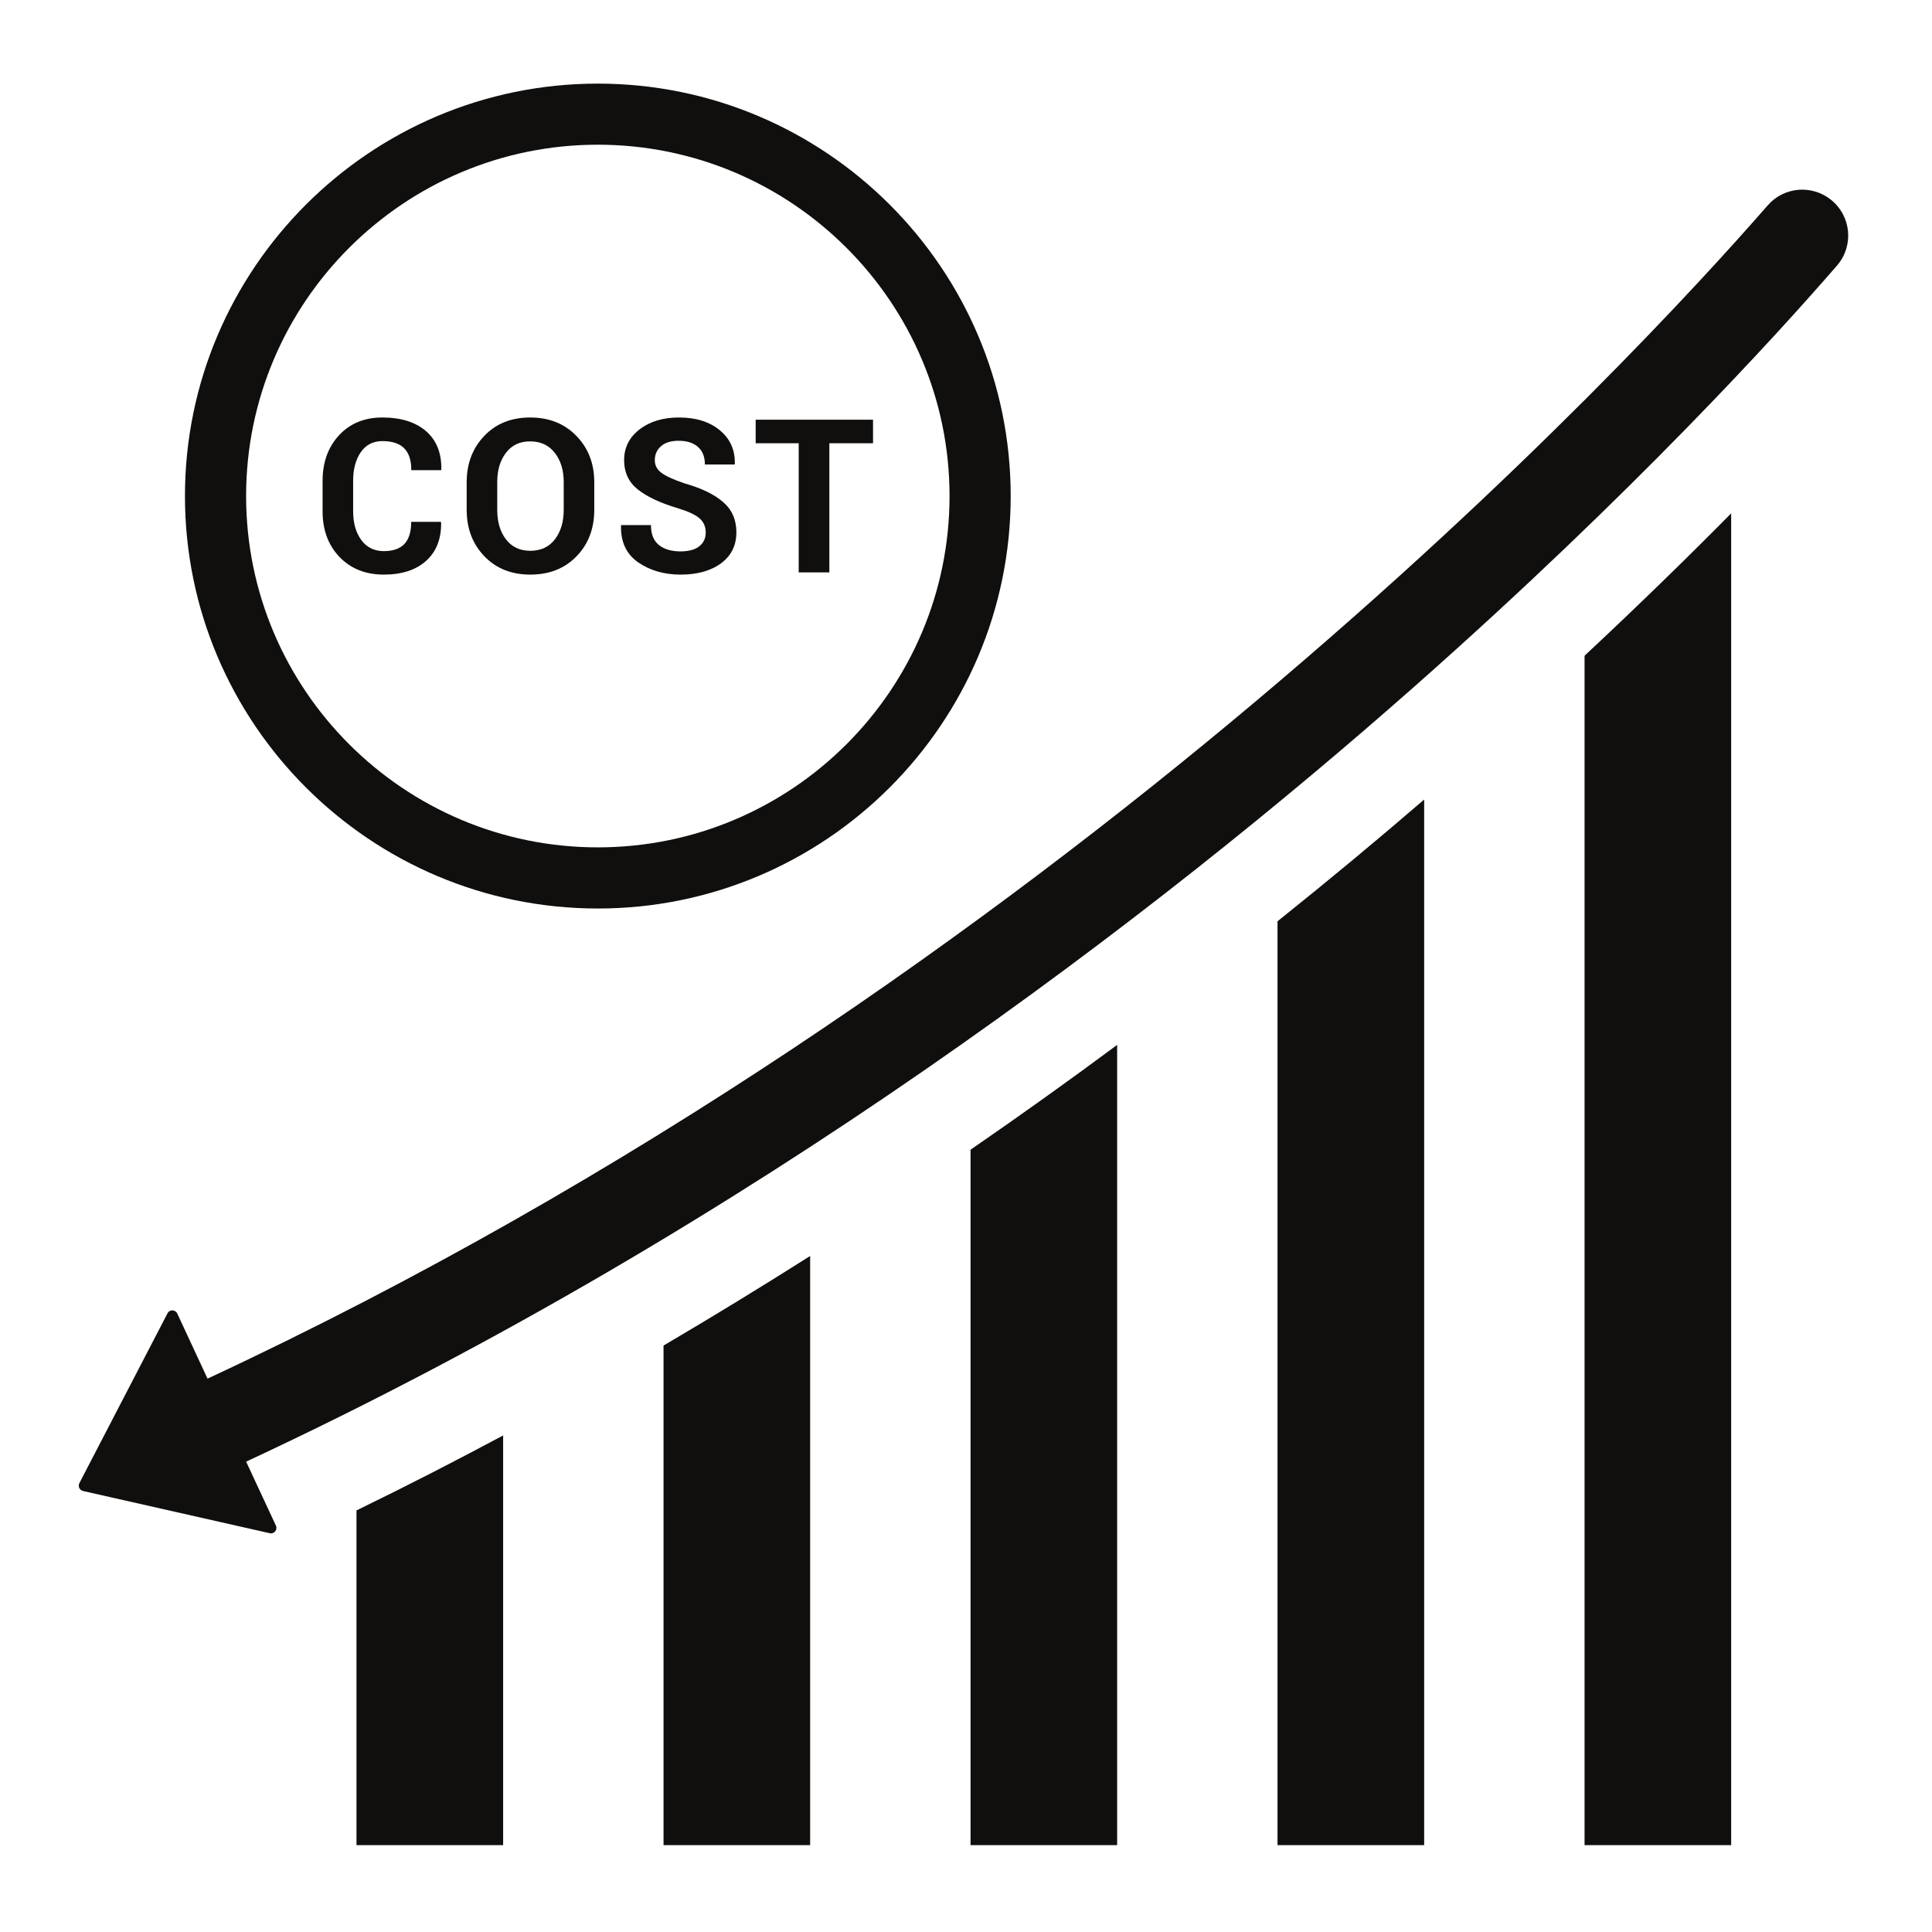
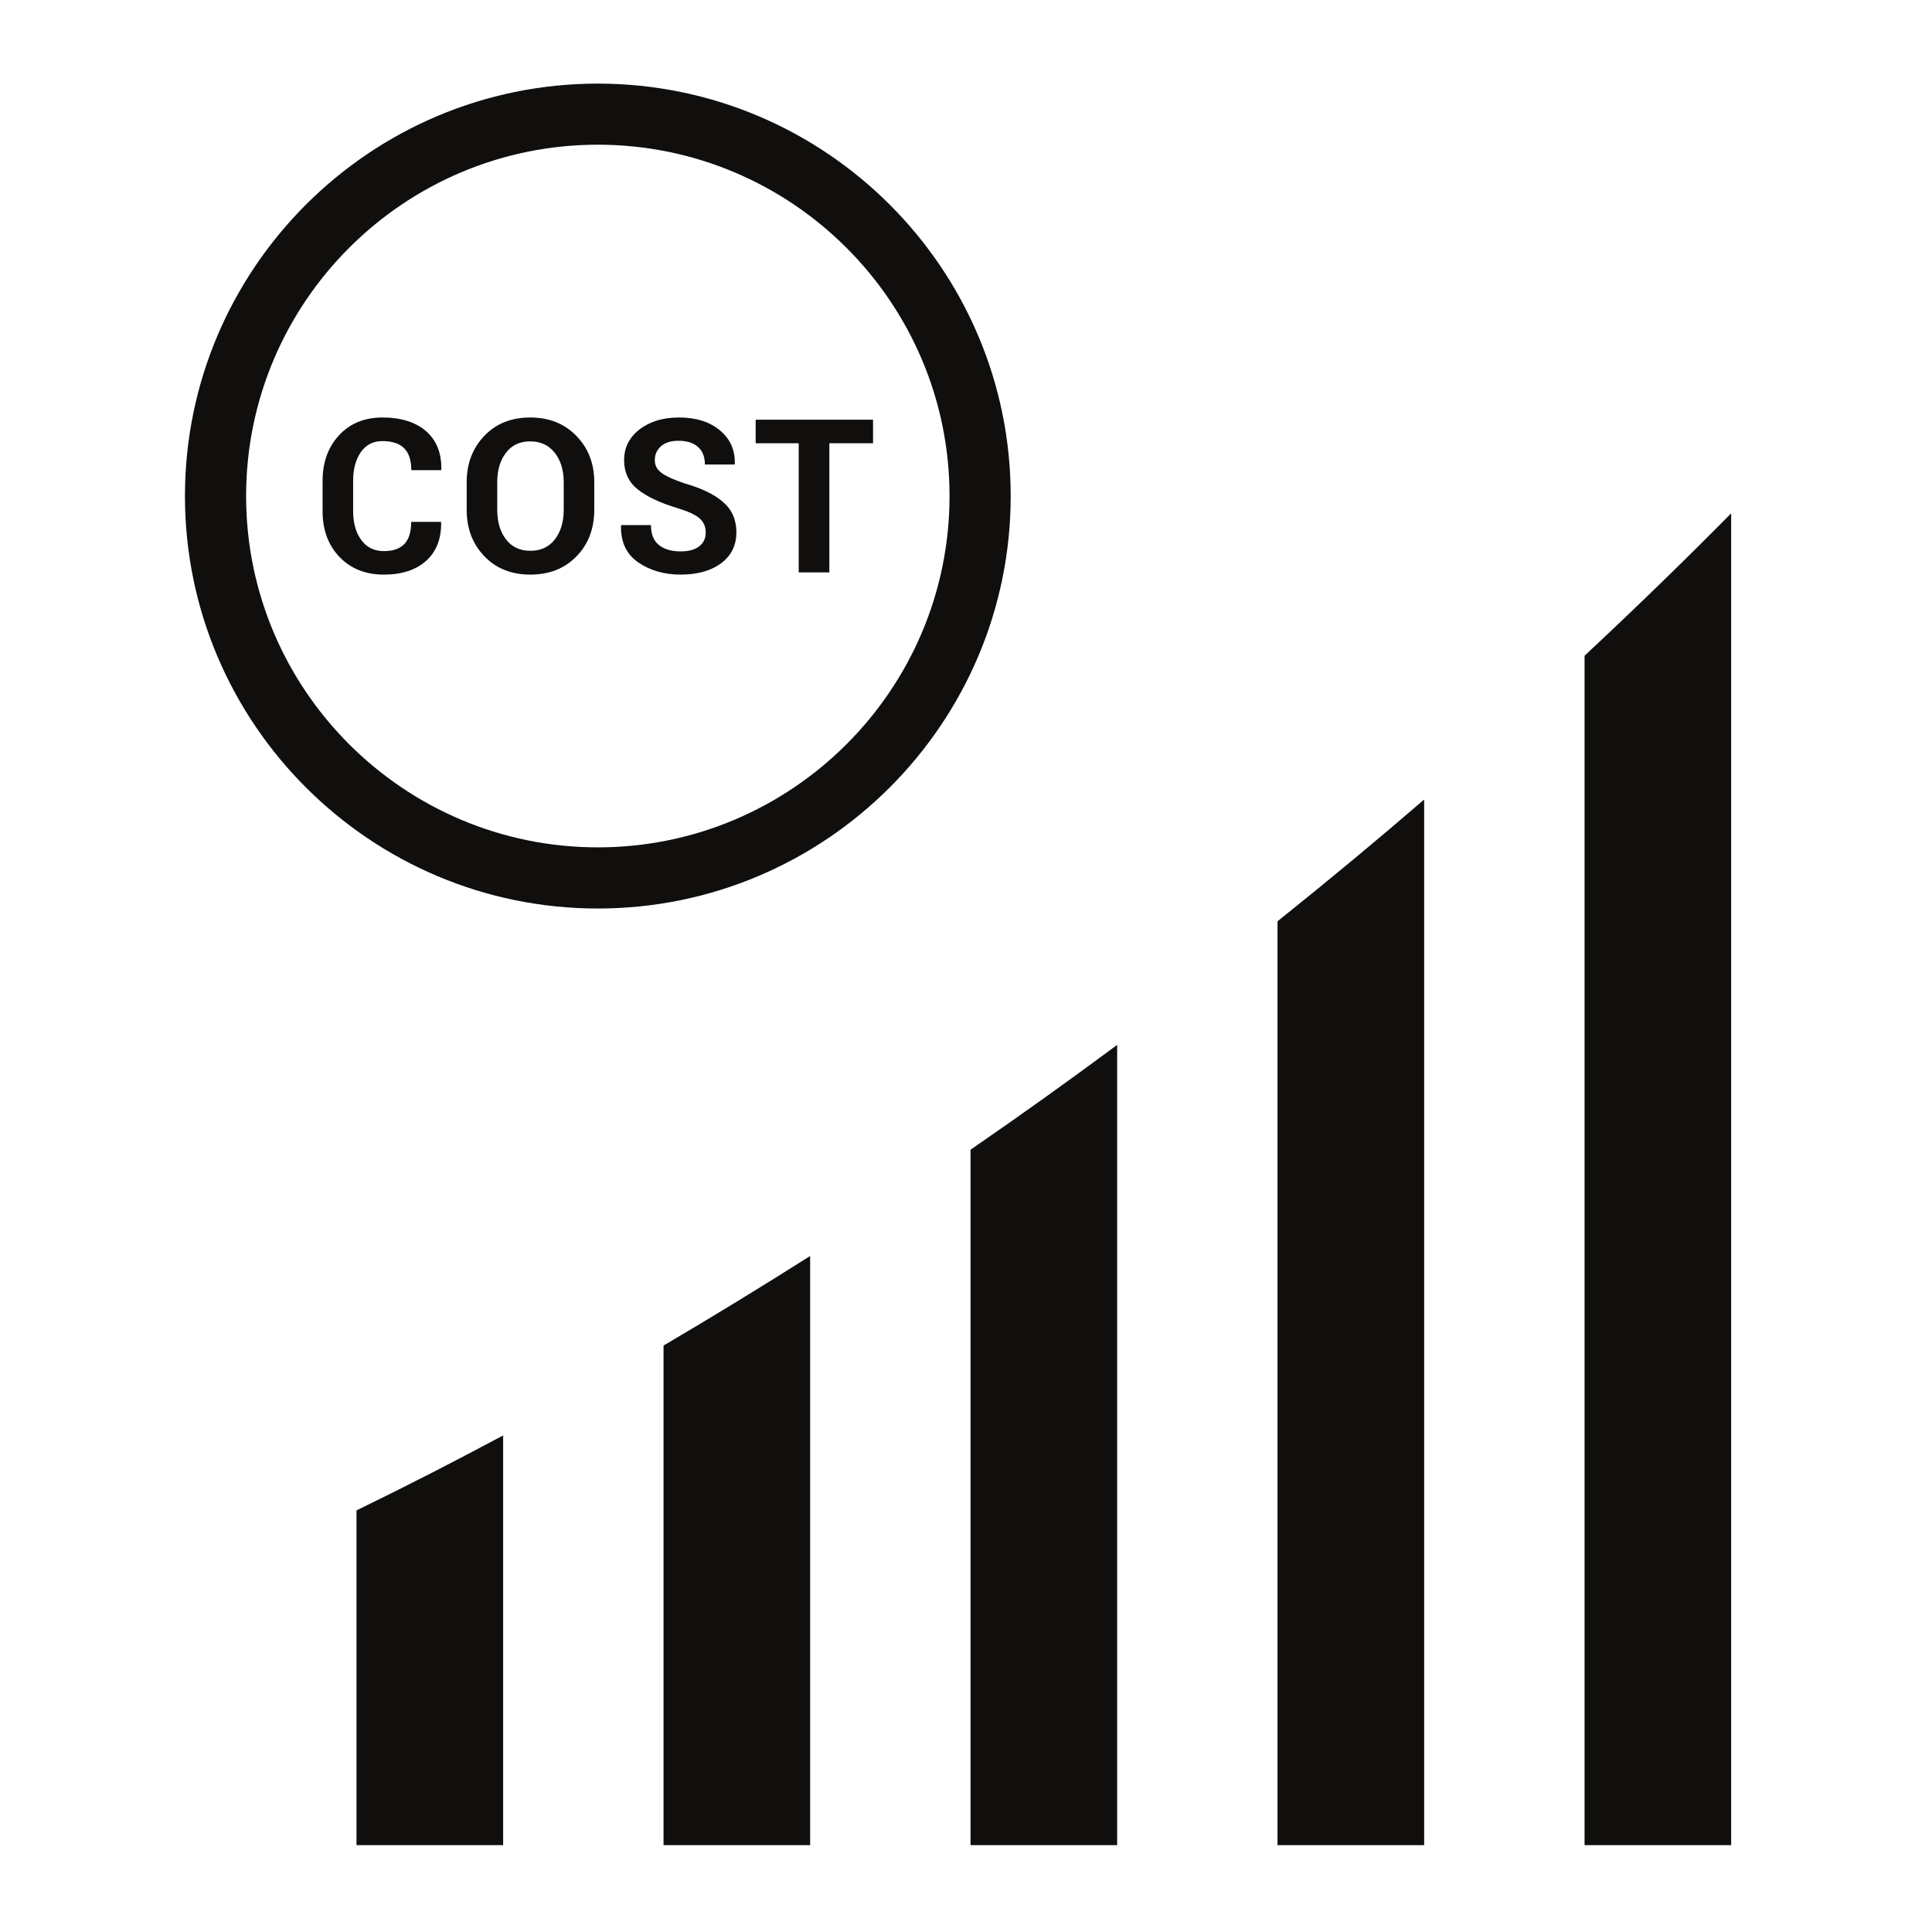
<svg xmlns="http://www.w3.org/2000/svg" width="300" zoomAndPan="magnify" viewBox="0 0 224.88 225" height="300" preserveAspectRatio="xMidYMid meet" version="1.0">
  <defs>
    <clipPath id="6e63e7605d">
      <path d="M 9 22 L 215.867 22 L 215.867 179 L 9 179 Z M 9 22 " clip-rule="nonzero" />
    </clipPath>
    <clipPath id="f090a2b22d">
      <path d="M 21 9.684 L 118 9.684 L 118 106 L 21 106 Z M 21 9.684 " clip-rule="nonzero" />
    </clipPath>
  </defs>
  <path fill="#100f0d" d="M 184.477 76.367 L 184.477 214.883 L 201.551 214.883 L 201.551 59.785 C 196.586 64.809 190.879 70.387 184.477 76.367 " fill-opacity="1" fill-rule="nonzero" />
  <path fill="#100f0d" d="M 148.719 214.883 L 165.797 214.883 L 165.797 93.113 C 160.559 97.633 154.859 102.379 148.719 107.293 L 148.719 214.883 " fill-opacity="1" fill-rule="nonzero" />
  <path fill="#100f0d" d="M 112.969 214.883 L 130.043 214.883 L 130.043 121.688 C 124.598 125.73 118.898 129.812 112.969 133.895 L 112.969 214.883 " fill-opacity="1" fill-rule="nonzero" />
  <path fill="#100f0d" d="M 77.215 214.883 L 94.289 214.883 L 94.289 146.273 C 88.762 149.773 83.074 153.258 77.215 156.703 L 77.215 214.883 " fill-opacity="1" fill-rule="nonzero" />
  <path fill="#100f0d" d="M 41.457 214.883 L 58.535 214.883 L 58.535 167.172 C 52.965 170.152 47.273 173.074 41.457 175.902 L 41.457 214.883 " fill-opacity="1" fill-rule="nonzero" />
  <g clip-path="url(#6e63e7605d)">
-     <path fill="#100f0d" d="M 213.195 23.281 C 210.965 21.473 207.695 21.746 205.805 23.918 C 190.457 41.523 123.188 114.398 24.109 160.555 L 20.582 152.973 C 20.359 152.496 19.688 152.48 19.445 152.953 L 9.184 172.727 C 8.996 173.098 9.207 173.547 9.609 173.641 L 31.359 178.559 C 31.867 178.68 32.293 178.152 32.074 177.676 L 28.605 170.223 C 87.656 142.711 135.008 106.156 164.734 79.891 C 190.176 57.402 206.965 38.902 213.883 30.918 C 215.855 28.637 215.547 25.184 213.195 23.281 " fill-opacity="1" fill-rule="nonzero" />
-   </g>
+     </g>
  <g clip-path="url(#f090a2b22d)">
    <path fill="#100f0d" d="M 69.562 16.852 C 92.148 16.852 110.523 35.207 110.523 57.77 C 110.523 80.328 92.148 98.684 69.562 98.684 C 46.977 98.684 28.602 80.328 28.602 57.77 C 28.602 35.207 46.977 16.852 69.562 16.852 Z M 69.562 105.805 C 96.078 105.805 117.645 84.254 117.645 57.77 C 117.645 31.285 96.078 9.738 69.562 9.738 C 43.047 9.738 21.48 31.285 21.48 57.77 C 21.48 84.254 43.047 105.805 69.562 105.805 " fill-opacity="1" fill-rule="nonzero" />
  </g>
  <path fill="#100f0d" d="M 49.578 65.305 C 50.762 64.23 51.344 62.746 51.312 60.848 L 51.289 60.773 L 47.828 60.773 C 47.828 61.93 47.566 62.785 47.039 63.348 C 46.512 63.902 45.715 64.184 44.645 64.184 C 43.523 64.184 42.645 63.75 42.012 62.887 C 41.383 62.023 41.066 60.906 41.066 59.539 L 41.066 55.984 C 41.066 54.625 41.367 53.516 41.961 52.656 C 42.562 51.801 43.395 51.371 44.465 51.371 C 45.613 51.371 46.465 51.648 47.012 52.207 C 47.566 52.766 47.84 53.609 47.84 54.754 L 51.312 54.754 L 51.336 54.68 C 51.371 52.758 50.773 51.27 49.551 50.207 C 48.328 49.152 46.633 48.621 44.465 48.621 C 42.387 48.621 40.707 49.312 39.426 50.688 C 38.148 52.074 37.508 53.84 37.508 56.008 L 37.508 59.539 C 37.508 61.715 38.164 63.484 39.473 64.859 C 40.789 66.23 42.512 66.918 44.645 66.918 C 46.742 66.918 48.387 66.379 49.578 65.305 " fill-opacity="1" fill-rule="nonzero" />
  <path fill="#100f0d" d="M 57.848 56.141 C 57.848 54.758 58.184 53.621 58.859 52.738 C 59.531 51.848 60.473 51.402 61.68 51.402 C 62.902 51.402 63.855 51.848 64.551 52.738 C 65.242 53.621 65.59 54.758 65.59 56.141 L 65.59 59.367 C 65.59 60.777 65.246 61.926 64.559 62.816 C 63.879 63.699 62.922 64.145 61.699 64.145 C 60.488 64.145 59.543 63.699 58.867 62.816 C 58.184 61.926 57.848 60.777 57.848 59.367 Z M 61.699 66.918 C 63.91 66.918 65.703 66.207 67.082 64.789 C 68.461 63.367 69.148 61.562 69.148 59.367 L 69.148 56.168 C 69.148 53.992 68.457 52.191 67.066 50.766 C 65.68 49.332 63.883 48.621 61.68 48.621 C 59.484 48.621 57.703 49.332 56.34 50.766 C 54.977 52.191 54.289 53.992 54.289 56.168 L 54.289 59.367 C 54.289 61.551 54.977 63.355 56.344 64.777 C 57.711 66.203 59.5 66.918 61.699 66.918 " fill-opacity="1" fill-rule="nonzero" />
  <path fill="#100f0d" d="M 74.262 65.492 C 75.637 66.438 77.277 66.918 79.195 66.918 C 81.152 66.918 82.727 66.477 83.918 65.598 C 85.102 64.719 85.699 63.52 85.699 61.996 C 85.699 60.535 85.188 59.363 84.156 58.473 C 83.133 57.578 81.641 56.855 79.684 56.301 C 78.406 55.867 77.504 55.461 76.984 55.074 C 76.457 54.688 76.199 54.195 76.199 53.59 C 76.199 52.93 76.441 52.391 76.918 51.965 C 77.402 51.543 78.082 51.332 78.965 51.332 C 79.93 51.332 80.688 51.57 81.223 52.047 C 81.766 52.523 82.031 53.203 82.031 54.094 L 85.488 54.094 L 85.516 54.02 C 85.559 52.406 84.973 51.102 83.77 50.109 C 82.57 49.113 80.984 48.621 79.012 48.621 C 77.156 48.621 75.625 49.082 74.422 50.008 C 73.227 50.93 72.625 52.121 72.625 53.578 C 72.625 55.027 73.164 56.172 74.227 57.008 C 75.289 57.852 76.848 58.582 78.898 59.195 C 80.102 59.562 80.938 59.953 81.414 60.371 C 81.887 60.785 82.129 61.336 82.129 62.023 C 82.129 62.688 81.879 63.223 81.379 63.621 C 80.875 64.016 80.148 64.215 79.195 64.215 C 78.137 64.215 77.293 63.969 76.676 63.469 C 76.055 62.977 75.75 62.203 75.75 61.152 L 72.289 61.152 L 72.262 61.223 C 72.219 63.117 72.887 64.535 74.262 65.492 " fill-opacity="1" fill-rule="nonzero" />
  <path fill="#100f0d" d="M 92.957 66.66 L 96.527 66.66 L 96.527 51.621 L 101.613 51.621 L 101.613 48.879 L 87.945 48.879 L 87.945 51.621 L 92.957 51.621 L 92.957 66.66 " fill-opacity="1" fill-rule="nonzero" />
</svg>